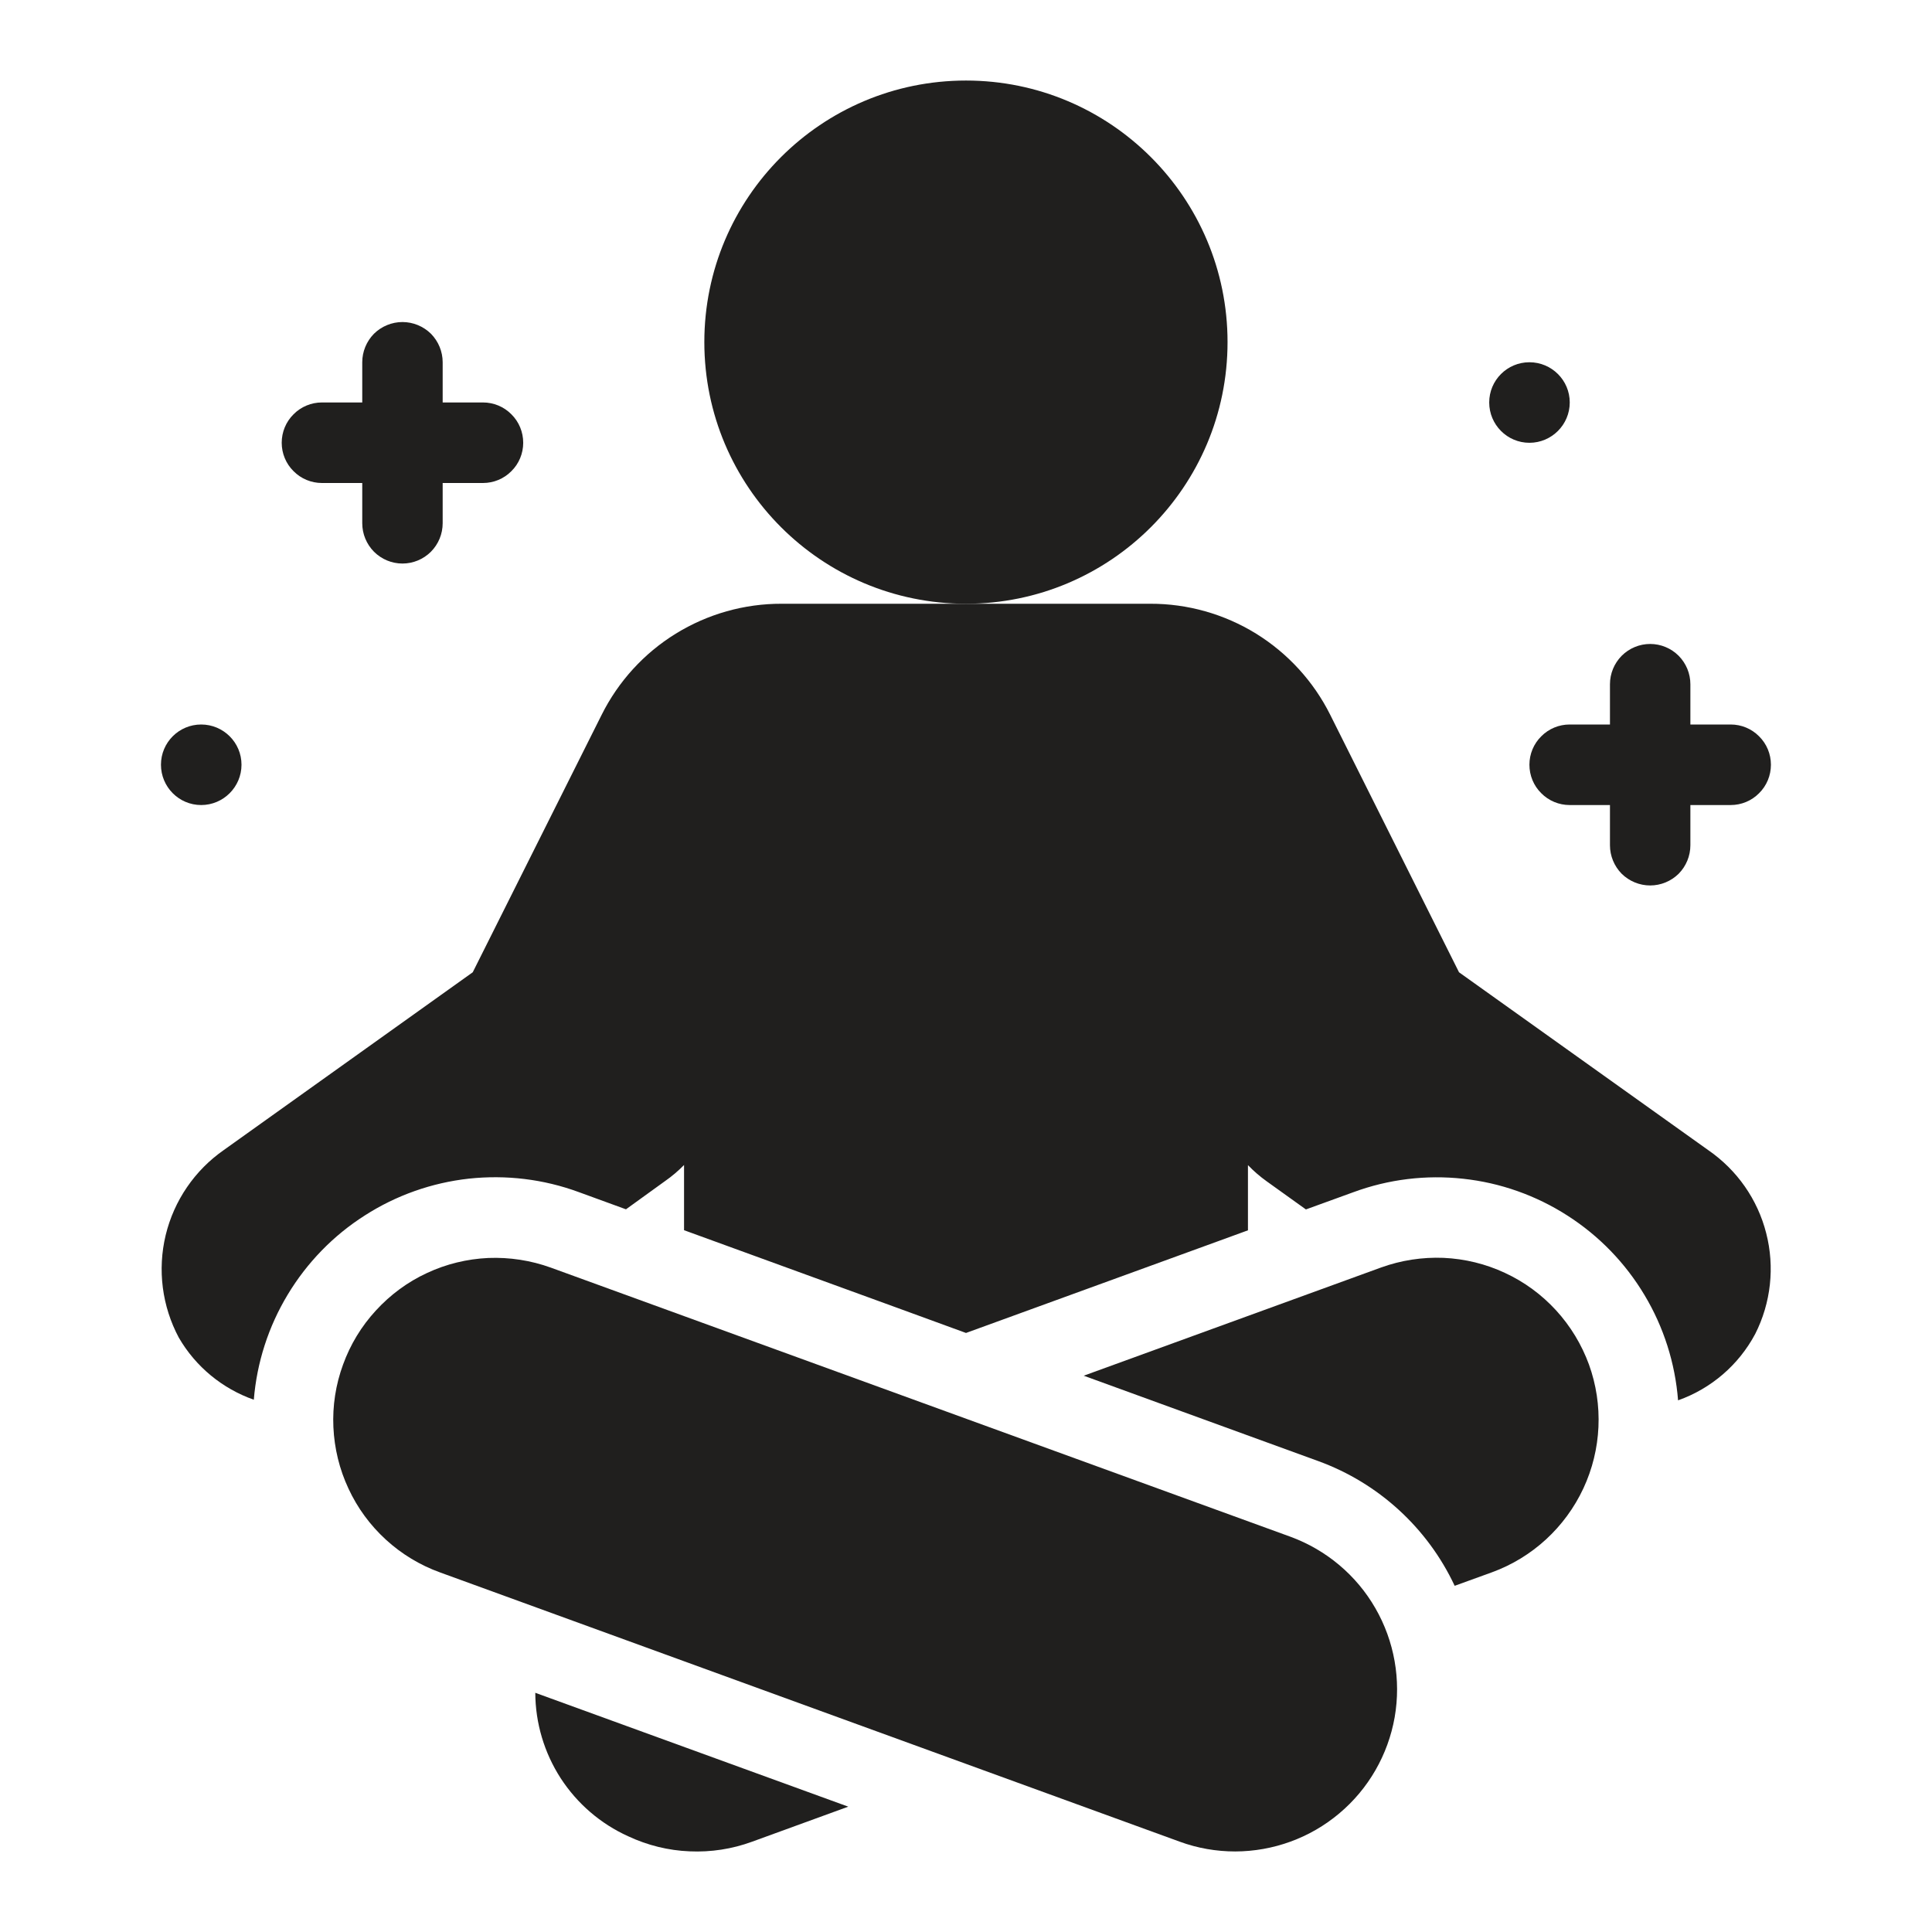
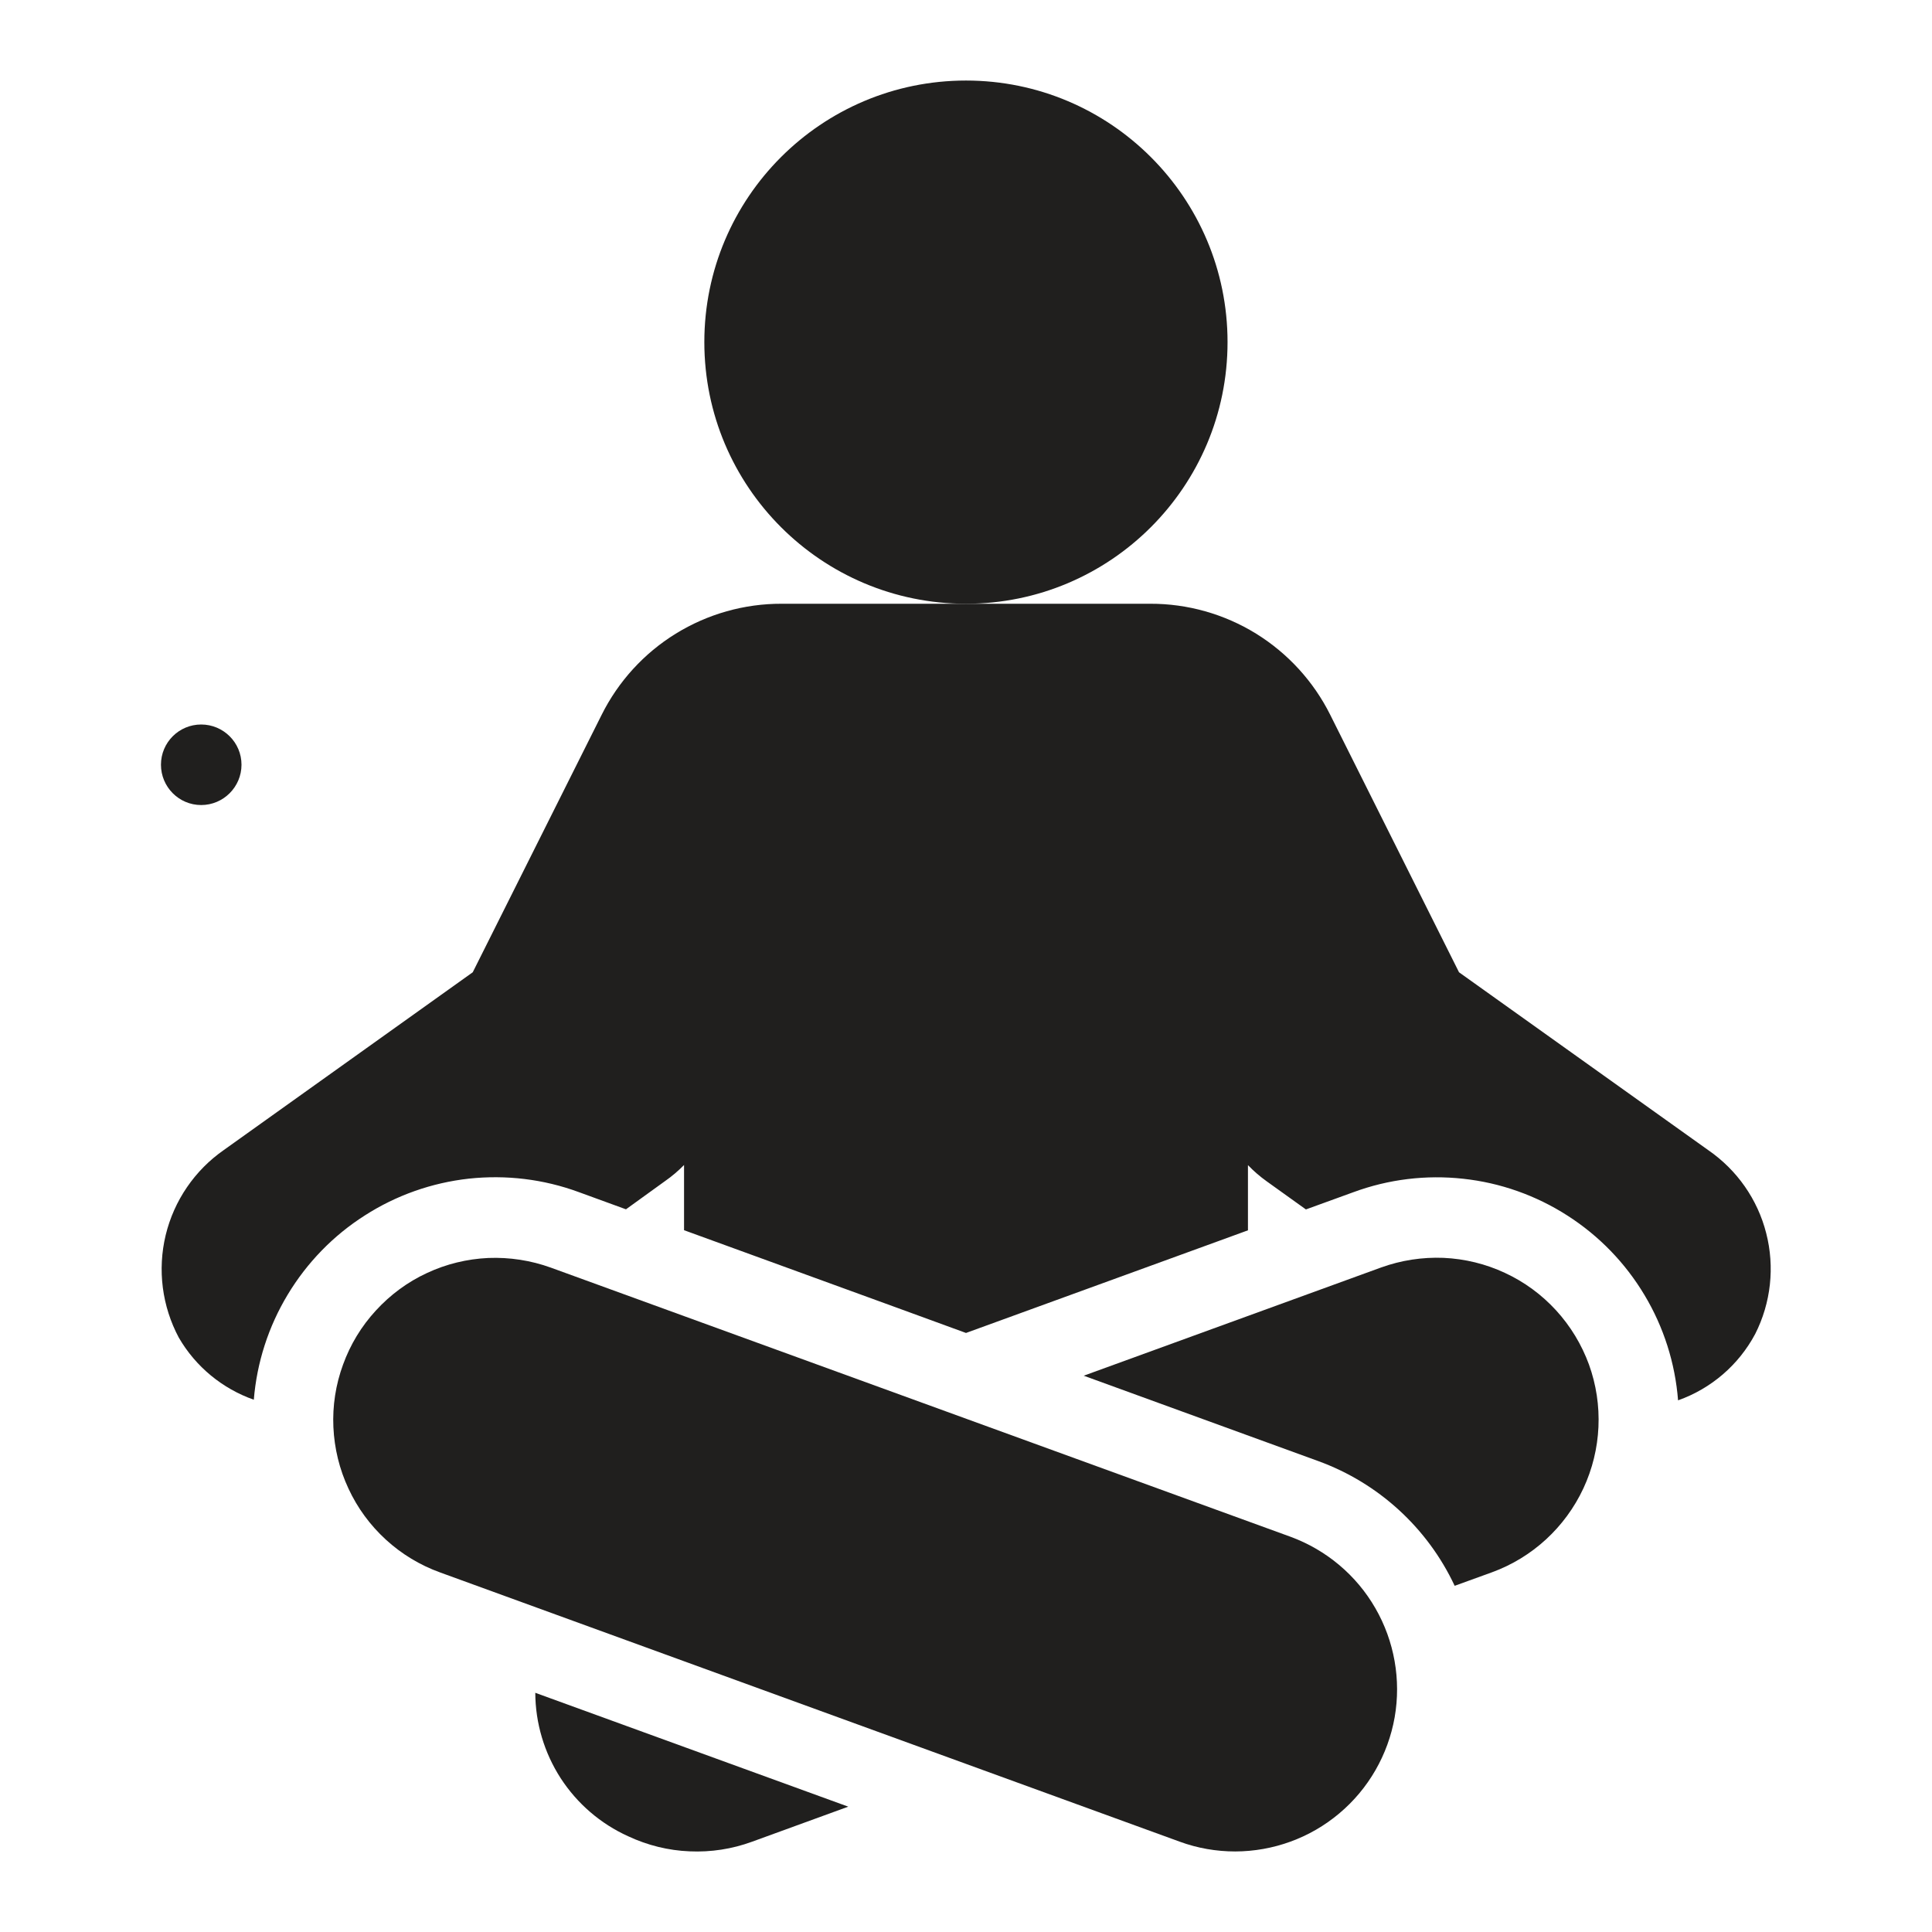
<svg xmlns="http://www.w3.org/2000/svg" width="16" height="16" viewBox="0 0 16 16" fill="none">
  <path d="M8 5C9.196 5 10.166 4.03 10.166 2.833C10.166 1.637 9.196 0.667 8 0.667C6.803 0.667 5.833 1.637 5.833 2.833C5.833 4.03 6.803 5 8 5Z" fill="#201F1E" />
-   <path d="M4 3.333H3.666V3C3.666 2.912 3.631 2.827 3.569 2.764C3.506 2.702 3.421 2.667 3.333 2.667C3.245 2.667 3.16 2.702 3.097 2.764C3.035 2.827 3 2.912 3 3V3.333H2.666C2.578 3.333 2.493 3.368 2.431 3.431C2.368 3.493 2.333 3.578 2.333 3.667C2.333 3.755 2.368 3.84 2.431 3.902C2.493 3.965 2.578 4 2.666 4H3V4.333C3 4.422 3.035 4.506 3.097 4.569C3.16 4.632 3.245 4.667 3.333 4.667C3.421 4.667 3.506 4.632 3.569 4.569C3.631 4.506 3.666 4.422 3.666 4.333V4H4C4.088 4 4.173 3.965 4.235 3.902C4.298 3.84 4.333 3.755 4.333 3.667C4.333 3.578 4.298 3.493 4.235 3.431C4.173 3.368 4.088 3.333 4 3.333Z" fill="#201F1E" />
-   <path d="M14.333 6H13.999V5.667C13.999 5.578 13.964 5.494 13.902 5.431C13.839 5.368 13.754 5.333 13.666 5.333C13.578 5.333 13.493 5.368 13.43 5.431C13.368 5.494 13.333 5.578 13.333 5.667V6H12.999C12.911 6 12.826 6.035 12.764 6.098C12.701 6.16 12.666 6.245 12.666 6.333C12.666 6.422 12.701 6.507 12.764 6.569C12.826 6.632 12.911 6.667 12.999 6.667H13.333V7C13.333 7.088 13.368 7.173 13.43 7.236C13.493 7.298 13.578 7.333 13.666 7.333C13.754 7.333 13.839 7.298 13.902 7.236C13.964 7.173 13.999 7.088 13.999 7V6.667H14.333C14.421 6.667 14.506 6.632 14.568 6.569C14.631 6.507 14.666 6.422 14.666 6.333C14.666 6.245 14.631 6.16 14.568 6.098C14.506 6.035 14.421 6 14.333 6Z" fill="#201F1E" />
-   <path d="M12.666 3.667C12.85 3.667 13 3.517 13 3.333C13 3.149 12.85 3 12.666 3C12.482 3 12.333 3.149 12.333 3.333C12.333 3.517 12.482 3.667 12.666 3.667Z" fill="#201F1E" />
  <path d="M1.666 6.667C1.85 6.667 2 6.517 2 6.333C2 6.149 1.85 6 1.666 6C1.482 6 1.333 6.149 1.333 6.333C1.333 6.517 1.482 6.667 1.666 6.667Z" fill="#201F1E" />
  <path d="M14.147 9.525L12.083 8.052L11.017 5.921C10.879 5.644 10.666 5.411 10.403 5.248C10.139 5.085 9.835 4.999 9.525 5H6.474C6.164 4.999 5.86 5.085 5.596 5.248C5.333 5.41 5.12 5.644 4.982 5.921L3.915 8.052L1.855 9.523C1.613 9.691 1.441 9.943 1.372 10.229C1.303 10.516 1.342 10.818 1.481 11.078C1.62 11.318 1.841 11.5 2.102 11.592C2.127 11.284 2.223 10.986 2.383 10.721C2.542 10.457 2.76 10.232 3.021 10.066C3.281 9.899 3.576 9.795 3.883 9.761C4.191 9.728 4.501 9.765 4.792 9.872L5.184 10.015L5.508 9.781C5.564 9.742 5.617 9.697 5.665 9.648V10.188L7.428 10.83L8 11.039L10.08 10.282L10.335 10.189V9.649C10.382 9.698 10.434 9.743 10.49 9.783L10.815 10.016L11.209 9.873C11.499 9.766 11.81 9.728 12.118 9.762C12.425 9.795 12.721 9.9 12.981 10.067C13.242 10.234 13.46 10.459 13.619 10.725C13.778 10.99 13.873 11.289 13.897 11.597C14.171 11.5 14.399 11.304 14.536 11.047C14.666 10.79 14.699 10.493 14.627 10.213C14.556 9.933 14.385 9.689 14.147 9.525Z" fill="#201F1E" />
  <path d="M4.433 14.019C4.434 14.27 4.507 14.515 4.643 14.726C4.78 14.937 4.974 15.104 5.202 15.207C5.362 15.282 5.535 15.325 5.711 15.332C5.887 15.34 6.063 15.313 6.229 15.252L7.025 14.962L4.433 14.019Z" fill="#201F1E" />
  <path d="M13.159 11.3C13.098 11.134 13.006 10.982 12.887 10.852C12.768 10.722 12.624 10.616 12.464 10.542C12.304 10.467 12.131 10.425 11.955 10.417C11.779 10.41 11.603 10.437 11.437 10.497L8.975 11.393L10.917 12.1C11.415 12.281 11.822 12.653 12.047 13.133L12.356 13.021C12.69 12.899 12.962 12.649 13.113 12.326C13.263 12.004 13.28 11.635 13.159 11.3Z" fill="#201F1E" />
  <path d="M10.23 15.333C10.073 15.333 9.917 15.306 9.77 15.252L3.644 13.022C3.478 12.962 3.326 12.87 3.196 12.751C3.065 12.631 2.96 12.488 2.886 12.328C2.811 12.168 2.769 11.995 2.761 11.819C2.753 11.643 2.78 11.467 2.841 11.301C2.901 11.135 2.993 10.983 3.113 10.853C3.232 10.723 3.375 10.617 3.535 10.543C3.695 10.468 3.868 10.426 4.044 10.418C4.22 10.411 4.396 10.438 4.562 10.498L10.688 12.727C10.984 12.836 11.233 13.045 11.39 13.318C11.548 13.592 11.604 13.912 11.55 14.222C11.495 14.533 11.333 14.815 11.091 15.018C10.85 15.221 10.545 15.332 10.23 15.333Z" fill="#201F1E" />
</svg>